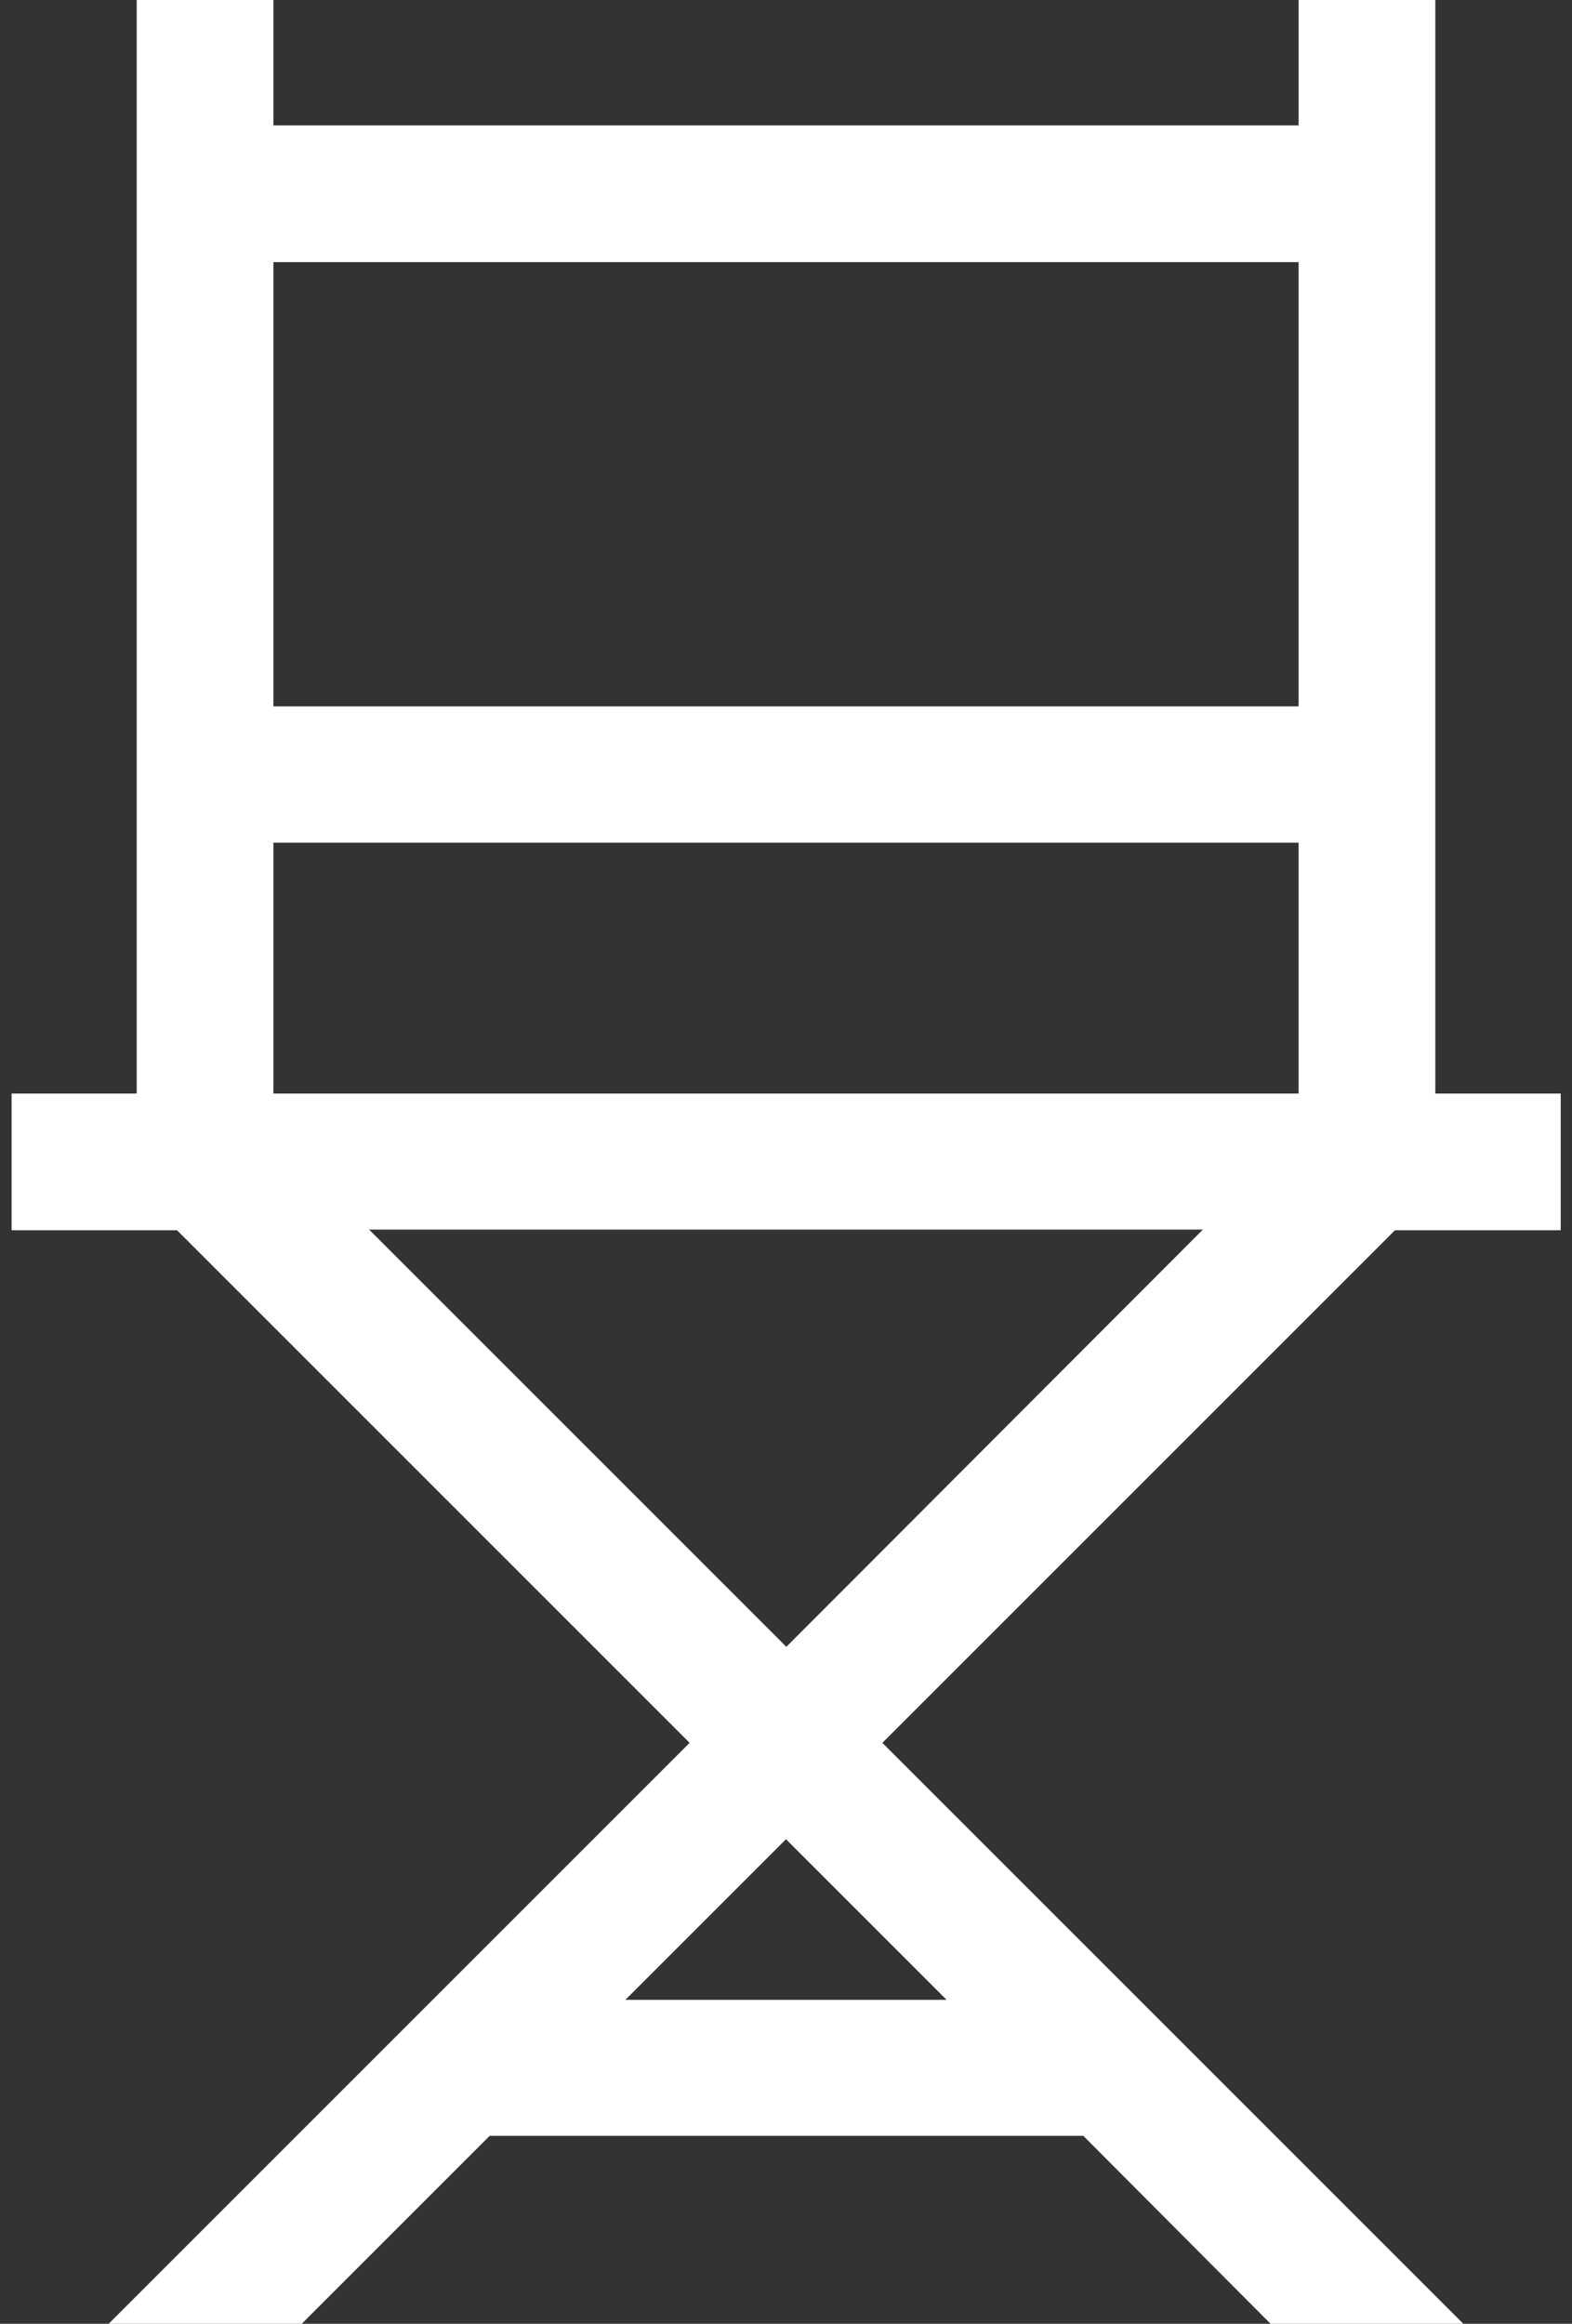
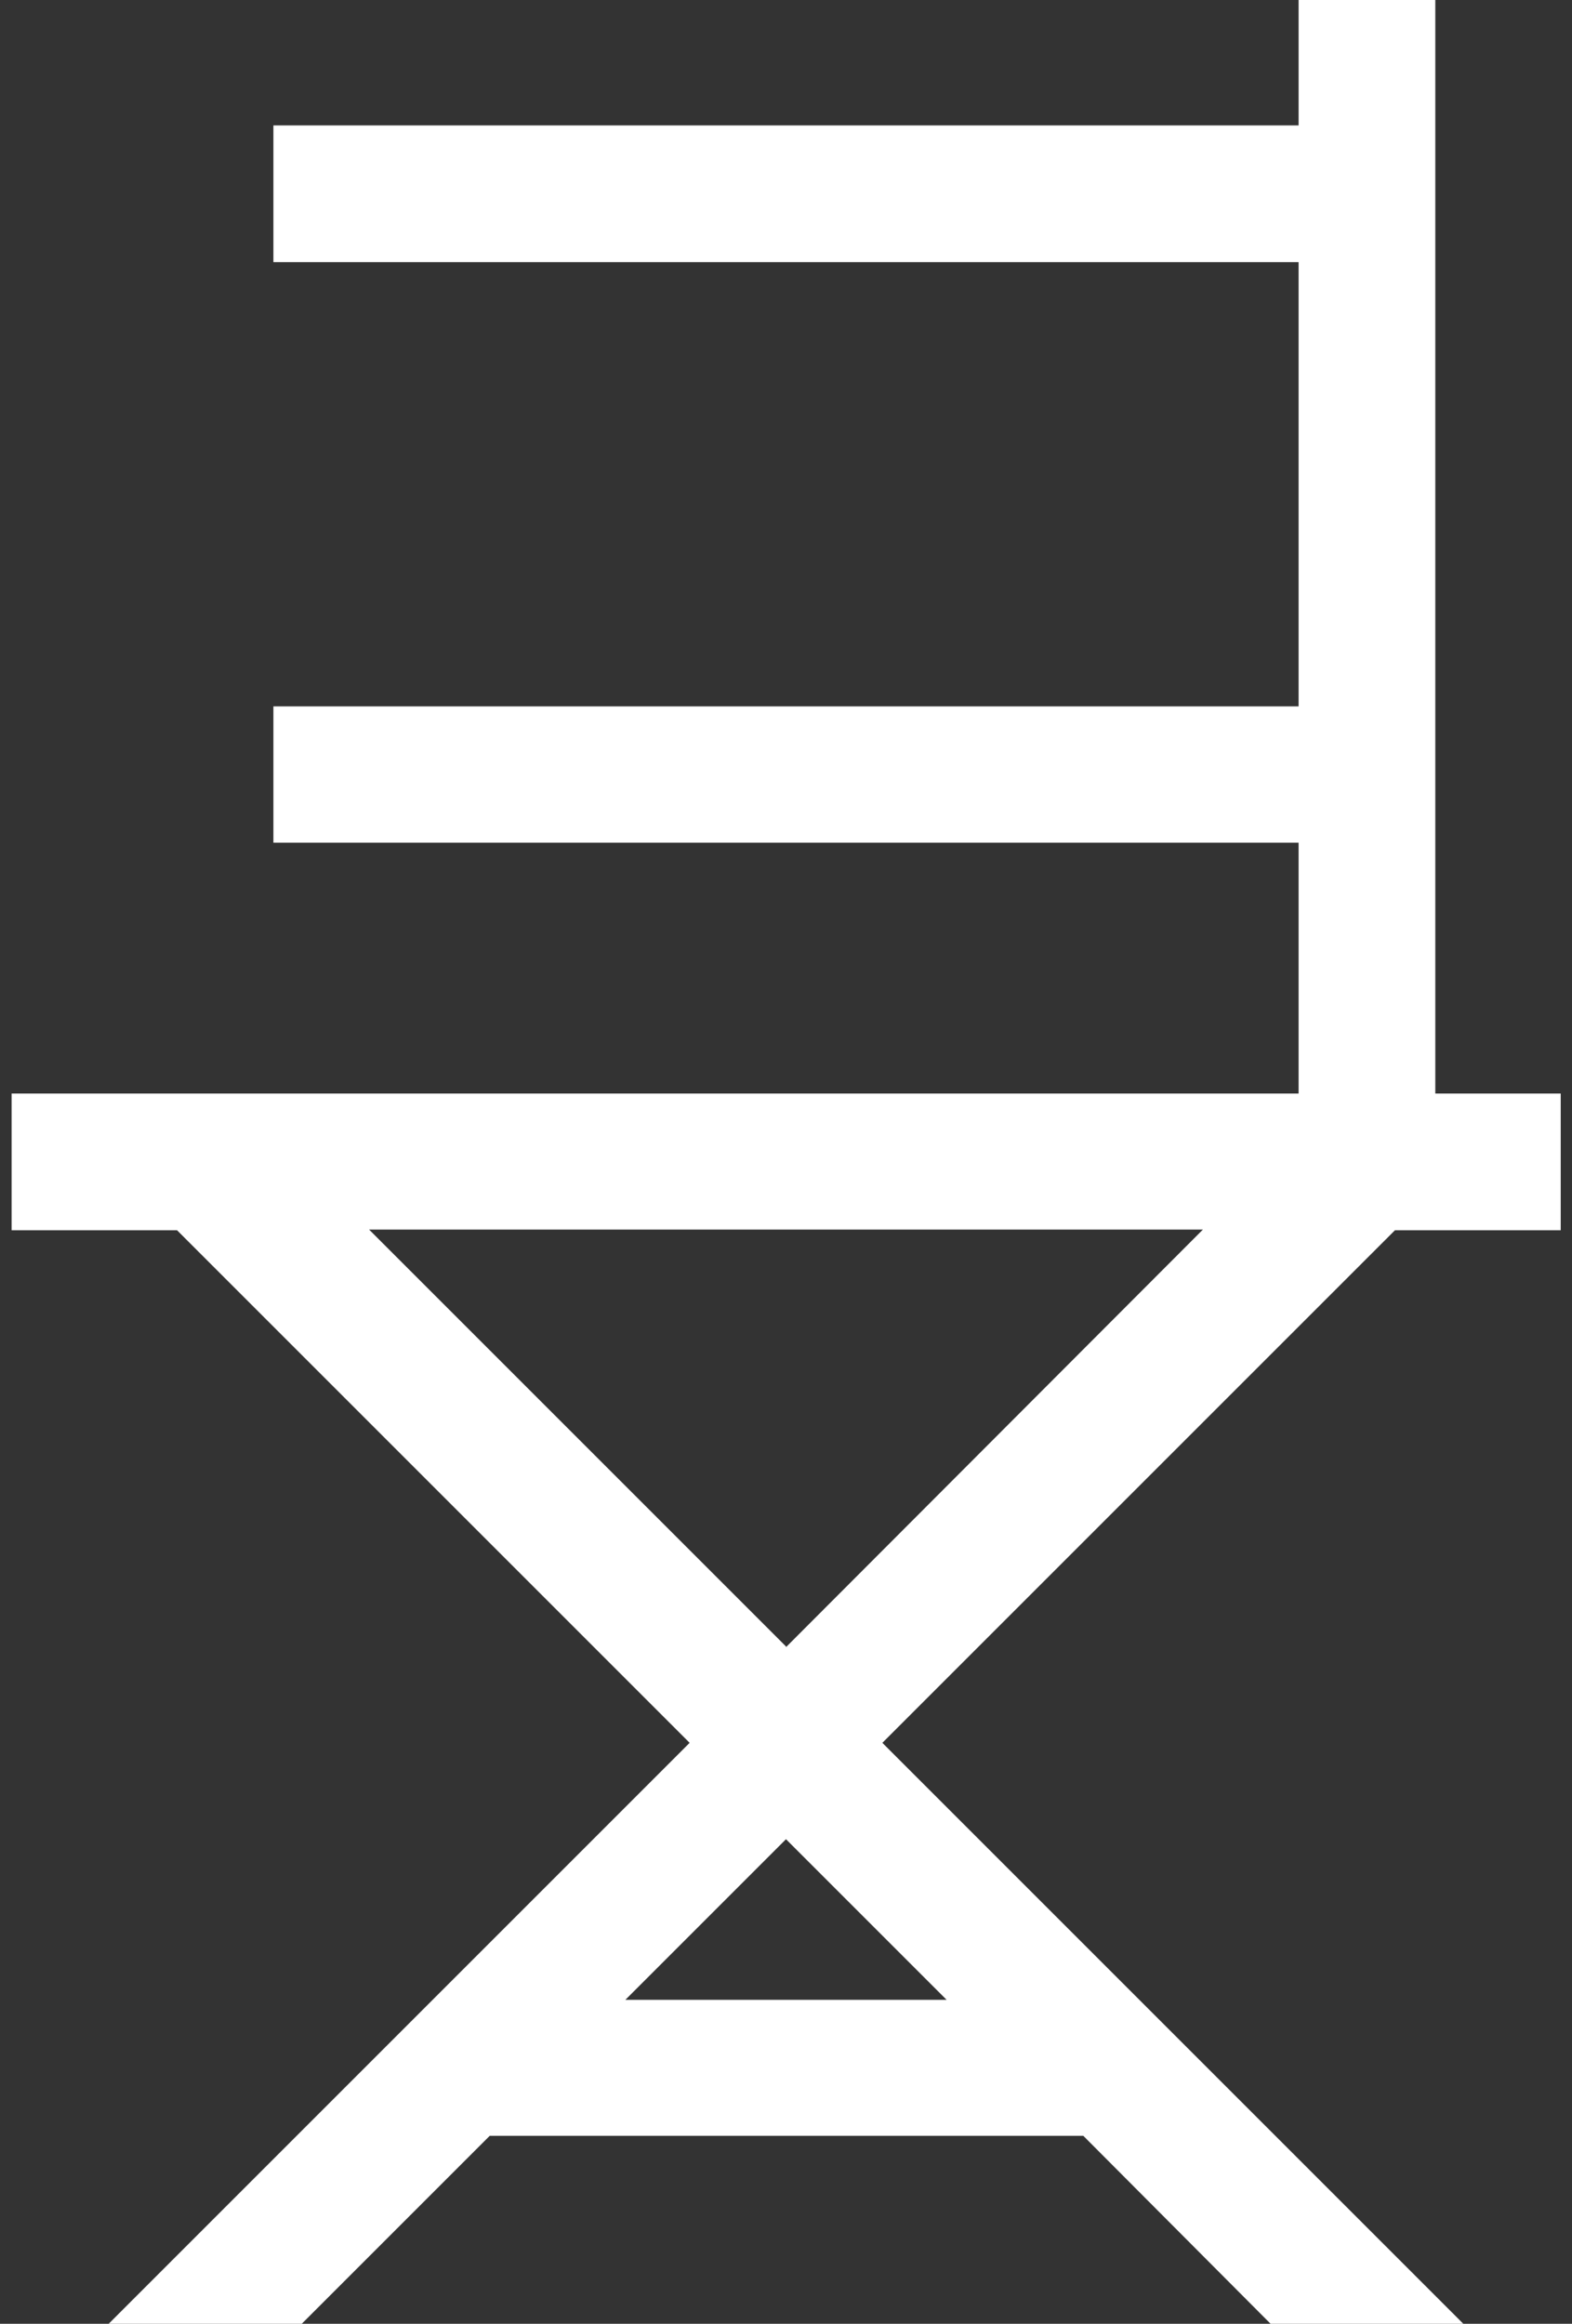
<svg xmlns="http://www.w3.org/2000/svg" width="46" height="68" fill="none">
  <rect width="100%" height="100%" fill="#333333" stroke="none" />
-   <path fill="#fff" d="M45.67 36v-4H42V0h-4v3.67H8V0H4v32H.34v4h4.84l15 15-17 17h5.65l5.5-5.5H31.7l5.48 5.5h5.64l-17-17 15-15h4.85zM27.7 58.52h-9.4l4.7-4.7 4.7 4.7zM23 48.18l-12.2-12.2h24.4L23 48.2zM38 32H8v-7.34h30V32zm0-11.33H8v-13h30v13z" />
+   <path fill="#fff" d="M45.67 36v-4H42V0h-4v3.67H8V0v32H.34v4h4.84l15 15-17 17h5.65l5.5-5.5H31.7l5.48 5.5h5.64l-17-17 15-15h4.85zM27.7 58.52h-9.4l4.7-4.7 4.7 4.7zM23 48.18l-12.2-12.2h24.4L23 48.2zM38 32H8v-7.34h30V32zm0-11.33H8v-13h30v13z" />
</svg>